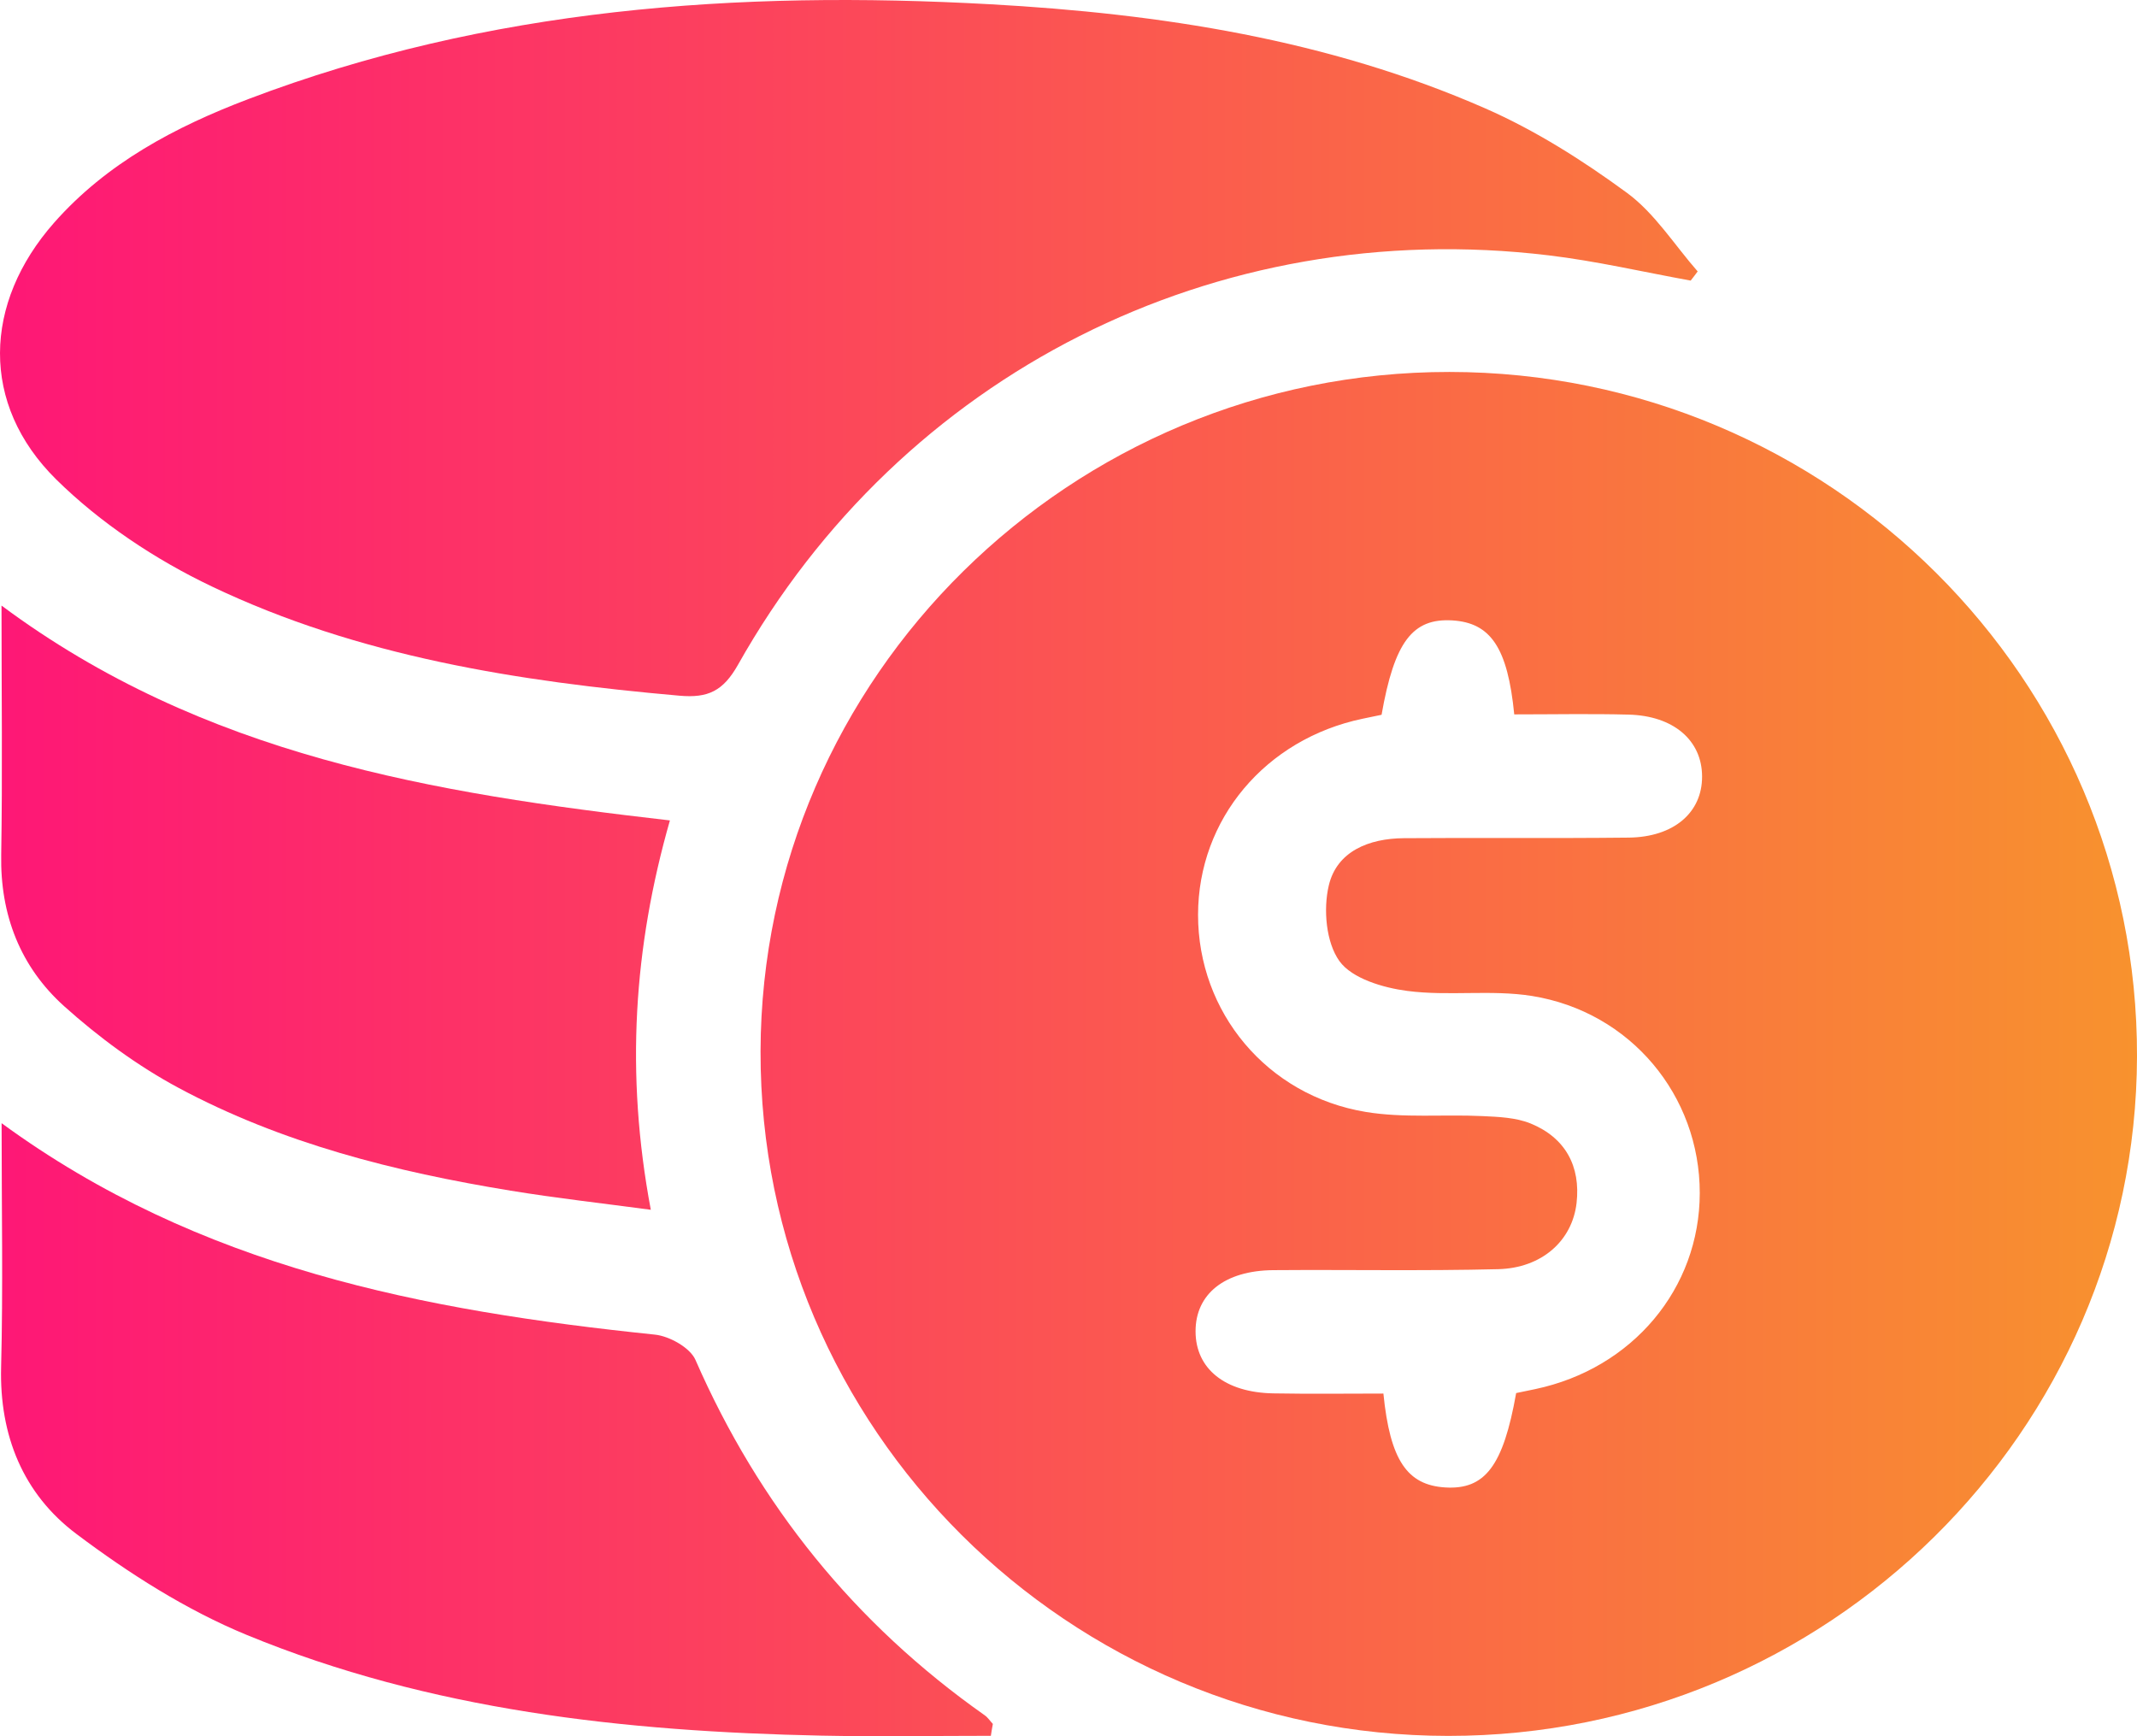
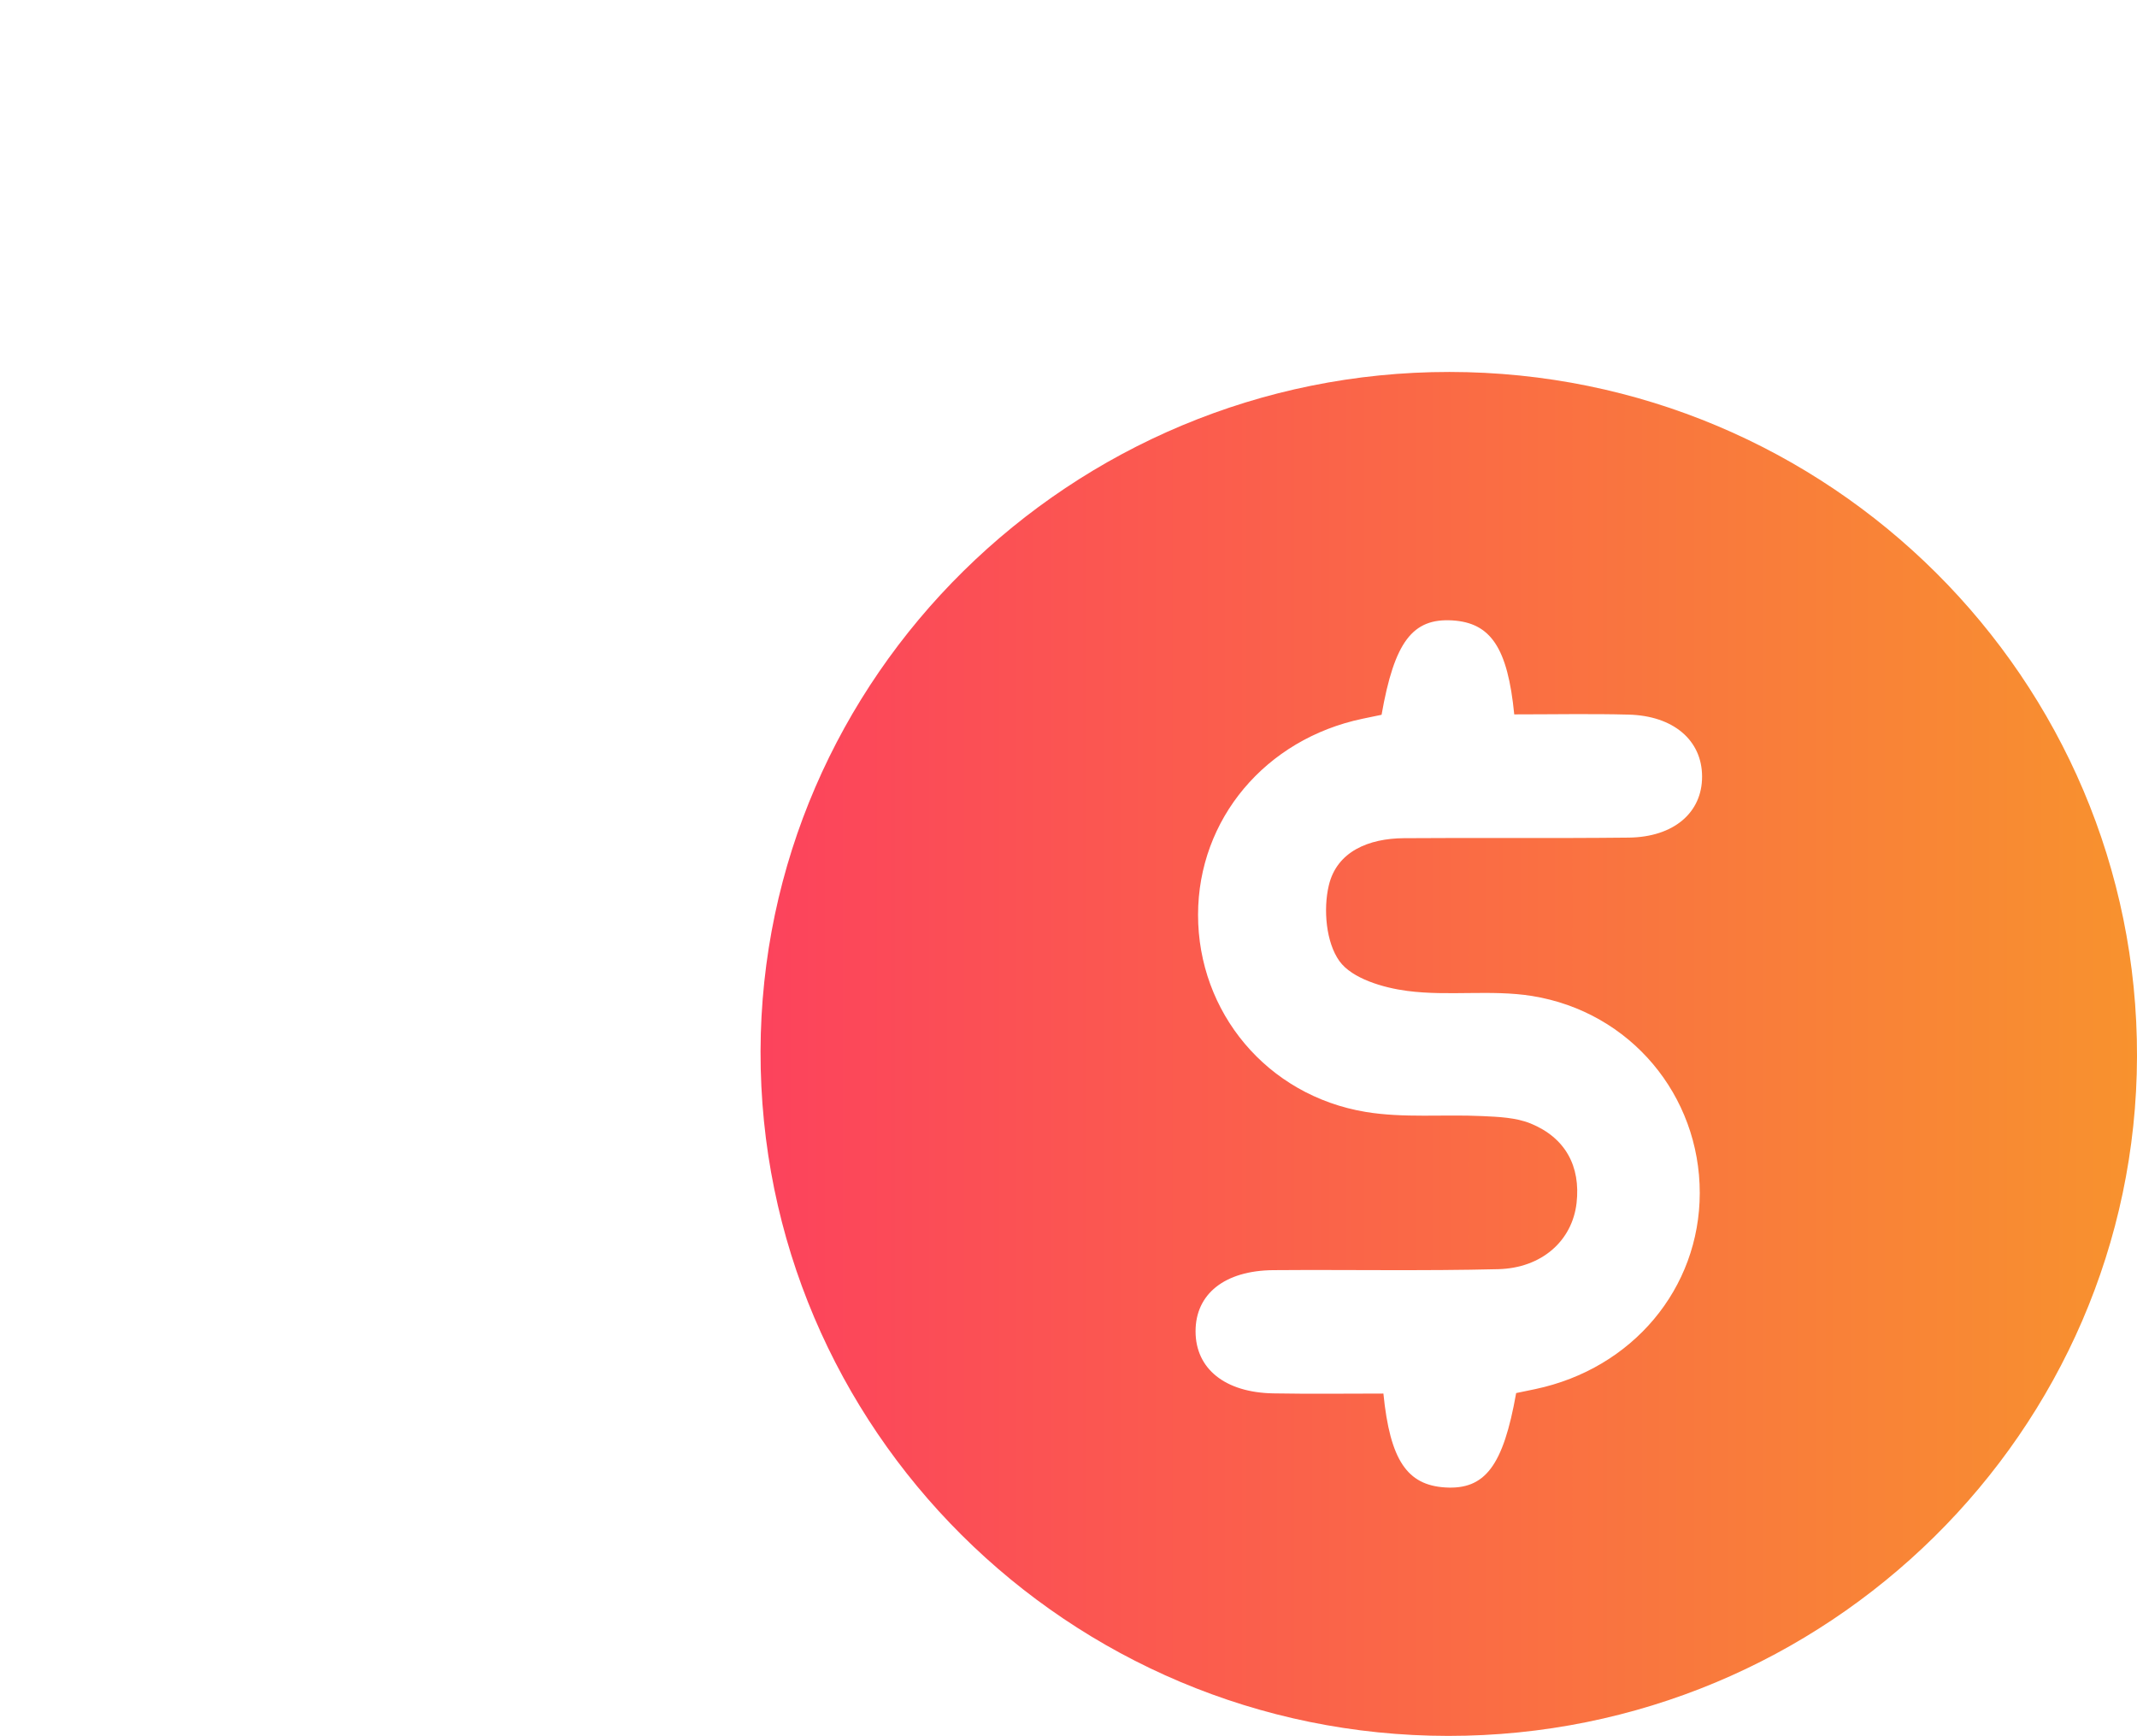
<svg xmlns="http://www.w3.org/2000/svg" width="48" height="39" viewBox="0 0 48 39" fill="none">
  <path d="M32.53 38.993C23.995 38.989 17.064 32.088 17.083 23.614C17.104 15.204 24.053 8.351 32.557 8.355C41.094 8.36 48.021 15.258 48 23.733C47.979 32.148 41.036 38.997 32.53 38.993ZM34.012 16.047C33.864 14.541 33.478 13.989 32.622 13.936C31.729 13.882 31.32 14.416 31.032 16.056C30.9 16.084 30.752 16.113 30.604 16.145C28.424 16.602 26.912 18.401 26.91 20.547C26.908 22.734 28.455 24.61 30.677 24.977C31.53 25.118 32.418 25.029 33.289 25.07C33.656 25.087 34.05 25.102 34.381 25.237C35.163 25.558 35.505 26.199 35.412 27.023C35.314 27.875 34.627 28.484 33.653 28.509C31.968 28.551 30.284 28.518 28.6 28.531C27.507 28.54 26.852 29.067 26.854 29.907C26.855 30.746 27.515 31.28 28.6 31.299C29.43 31.314 30.26 31.303 31.073 31.303C31.223 32.805 31.61 33.36 32.463 33.412C33.355 33.466 33.765 32.931 34.055 31.292C34.187 31.264 34.334 31.234 34.484 31.203C36.669 30.742 38.177 28.943 38.179 26.799C38.181 24.613 36.628 22.729 34.41 22.372C33.495 22.226 32.534 22.38 31.612 22.259C31.069 22.189 30.37 21.982 30.087 21.591C29.784 21.171 29.72 20.427 29.846 19.892C30.027 19.121 30.75 18.834 31.528 18.828C33.212 18.815 34.897 18.834 36.581 18.815C37.596 18.804 38.235 18.252 38.231 17.441C38.23 16.631 37.589 16.076 36.577 16.052C35.742 16.03 34.904 16.047 34.012 16.047Z" fill="url(#paint0_linear_980_2986)" />
-   <path d="M37.975 6.303C36.911 6.11 35.852 5.863 34.779 5.735C27.305 4.838 20.253 8.394 16.576 14.933C16.244 15.521 15.905 15.685 15.26 15.627C11.637 15.308 8.06 14.749 4.759 13.174C3.493 12.571 2.254 11.748 1.261 10.768C-0.449 9.079 -0.376 6.808 1.215 5.003C2.397 3.663 3.939 2.848 5.582 2.224C10.962 0.18 16.566 -0.219 22.25 0.096C26.067 0.308 29.829 0.887 33.355 2.432C34.483 2.926 35.55 3.603 36.543 4.331C37.169 4.79 37.609 5.501 38.132 6.097C38.082 6.166 38.029 6.234 37.975 6.303Z" fill="url(#paint1_linear_980_2986)" />
-   <path d="M22.256 38.991C20.988 38.991 19.717 39.013 18.449 38.987C14.027 38.895 9.658 38.421 5.54 36.724C4.18 36.163 2.895 35.343 1.717 34.457C0.521 33.56 -0.015 32.246 0.025 30.709C0.07 28.928 0.036 27.146 0.036 25.23C4.48 28.481 9.524 29.441 14.708 29.979C15.035 30.012 15.5 30.272 15.62 30.545C17.046 33.806 19.197 36.472 22.117 38.529C22.189 38.579 22.239 38.659 22.301 38.724C22.284 38.813 22.269 38.902 22.256 38.991Z" fill="url(#paint2_linear_980_2986)" />
-   <path d="M0.034 13.603C4.574 16.979 9.732 17.818 15.047 18.429C14.236 21.268 14.041 24.105 14.618 27.175C13.512 27.027 12.486 26.912 11.466 26.745C8.873 26.321 6.333 25.683 4.008 24.435C3.088 23.941 2.221 23.302 1.443 22.604C0.458 21.719 0.002 20.553 0.027 19.199C0.057 17.387 0.034 15.571 0.034 13.603Z" fill="url(#paint3_linear_980_2986)" />
  <defs>
    <linearGradient id="paint0_linear_980_2986" x1="0" y1="19.5" x2="48" y2="19.5" gradientUnits="userSpaceOnUse">
      <stop stop-color="#FE1776" />
      <stop offset="1" stop-color="#F8922E" />
    </linearGradient>
    <linearGradient id="paint1_linear_980_2986" x1="0" y1="19.5" x2="48" y2="19.5" gradientUnits="userSpaceOnUse">
      <stop stop-color="#FE1776" />
      <stop offset="1" stop-color="#F8922E" />
    </linearGradient>
    <linearGradient id="paint2_linear_980_2986" x1="0" y1="19.5" x2="48" y2="19.5" gradientUnits="userSpaceOnUse">
      <stop stop-color="#FE1776" />
      <stop offset="1" stop-color="#F8922E" />
    </linearGradient>
    <linearGradient id="paint3_linear_980_2986" x1="0" y1="19.5" x2="48" y2="19.5" gradientUnits="userSpaceOnUse">
      <stop stop-color="#FE1776" />
      <stop offset="1" stop-color="#F8922E" />
    </linearGradient>
  </defs>
</svg>